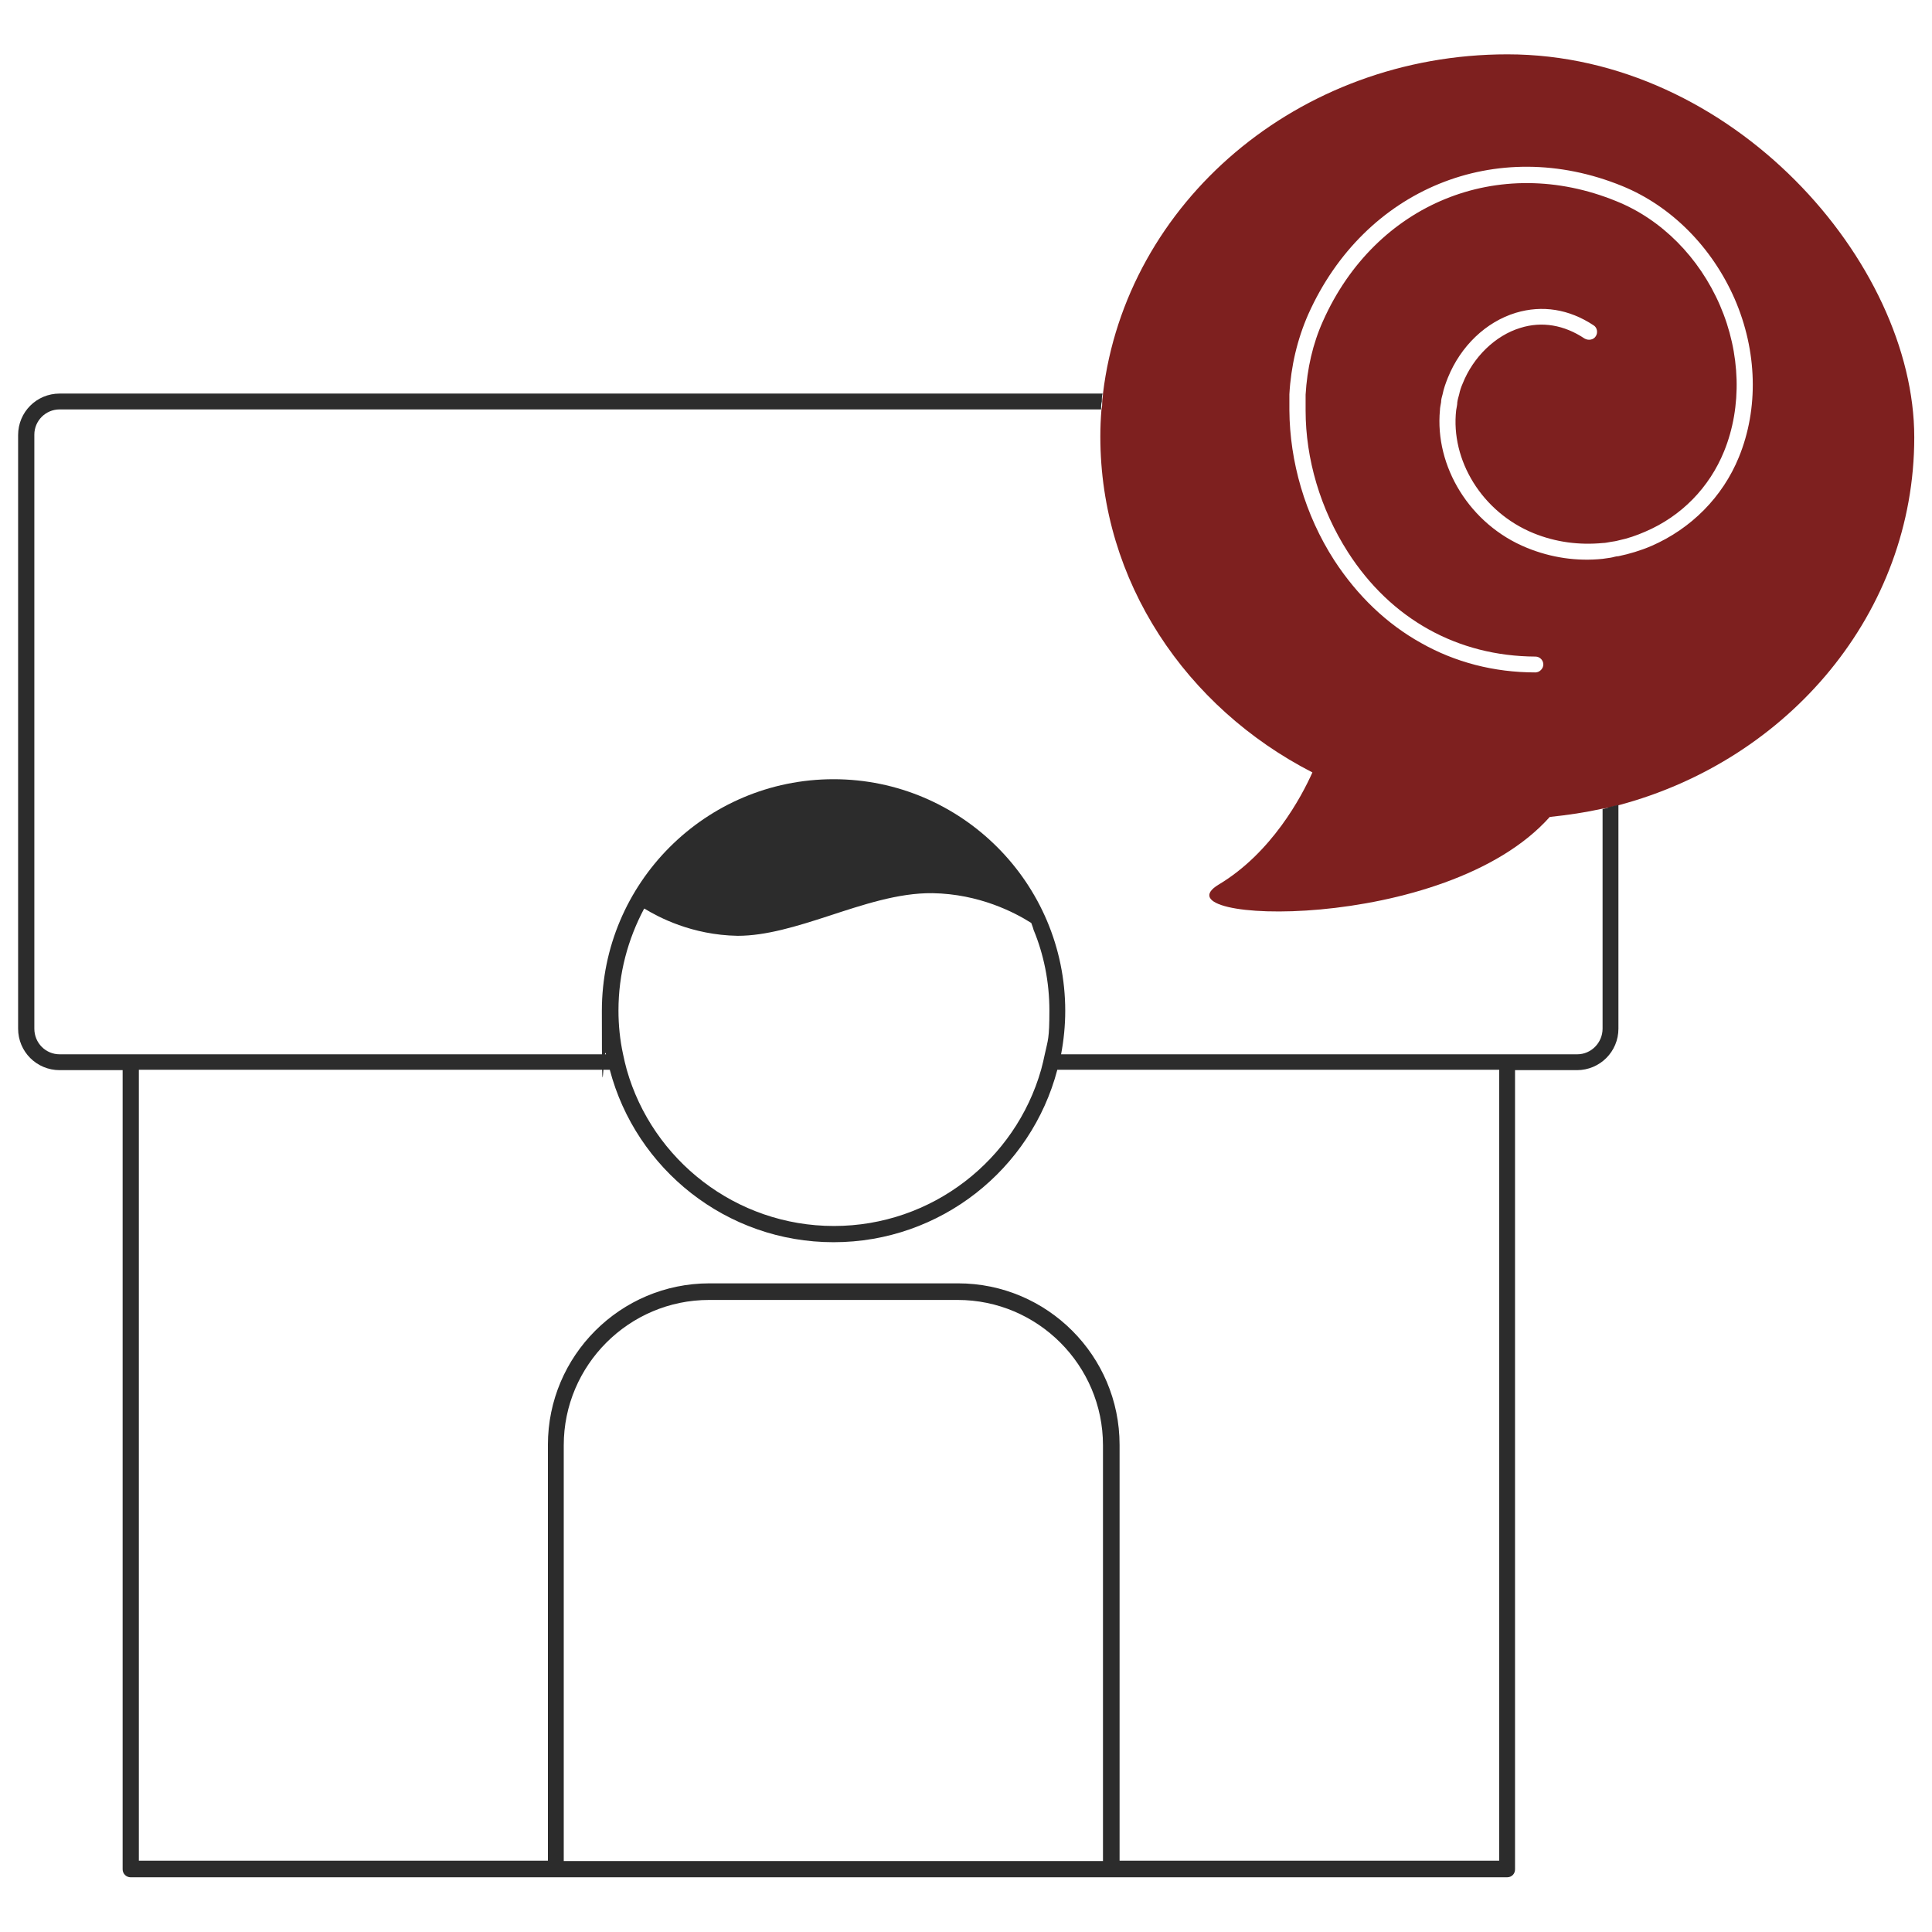
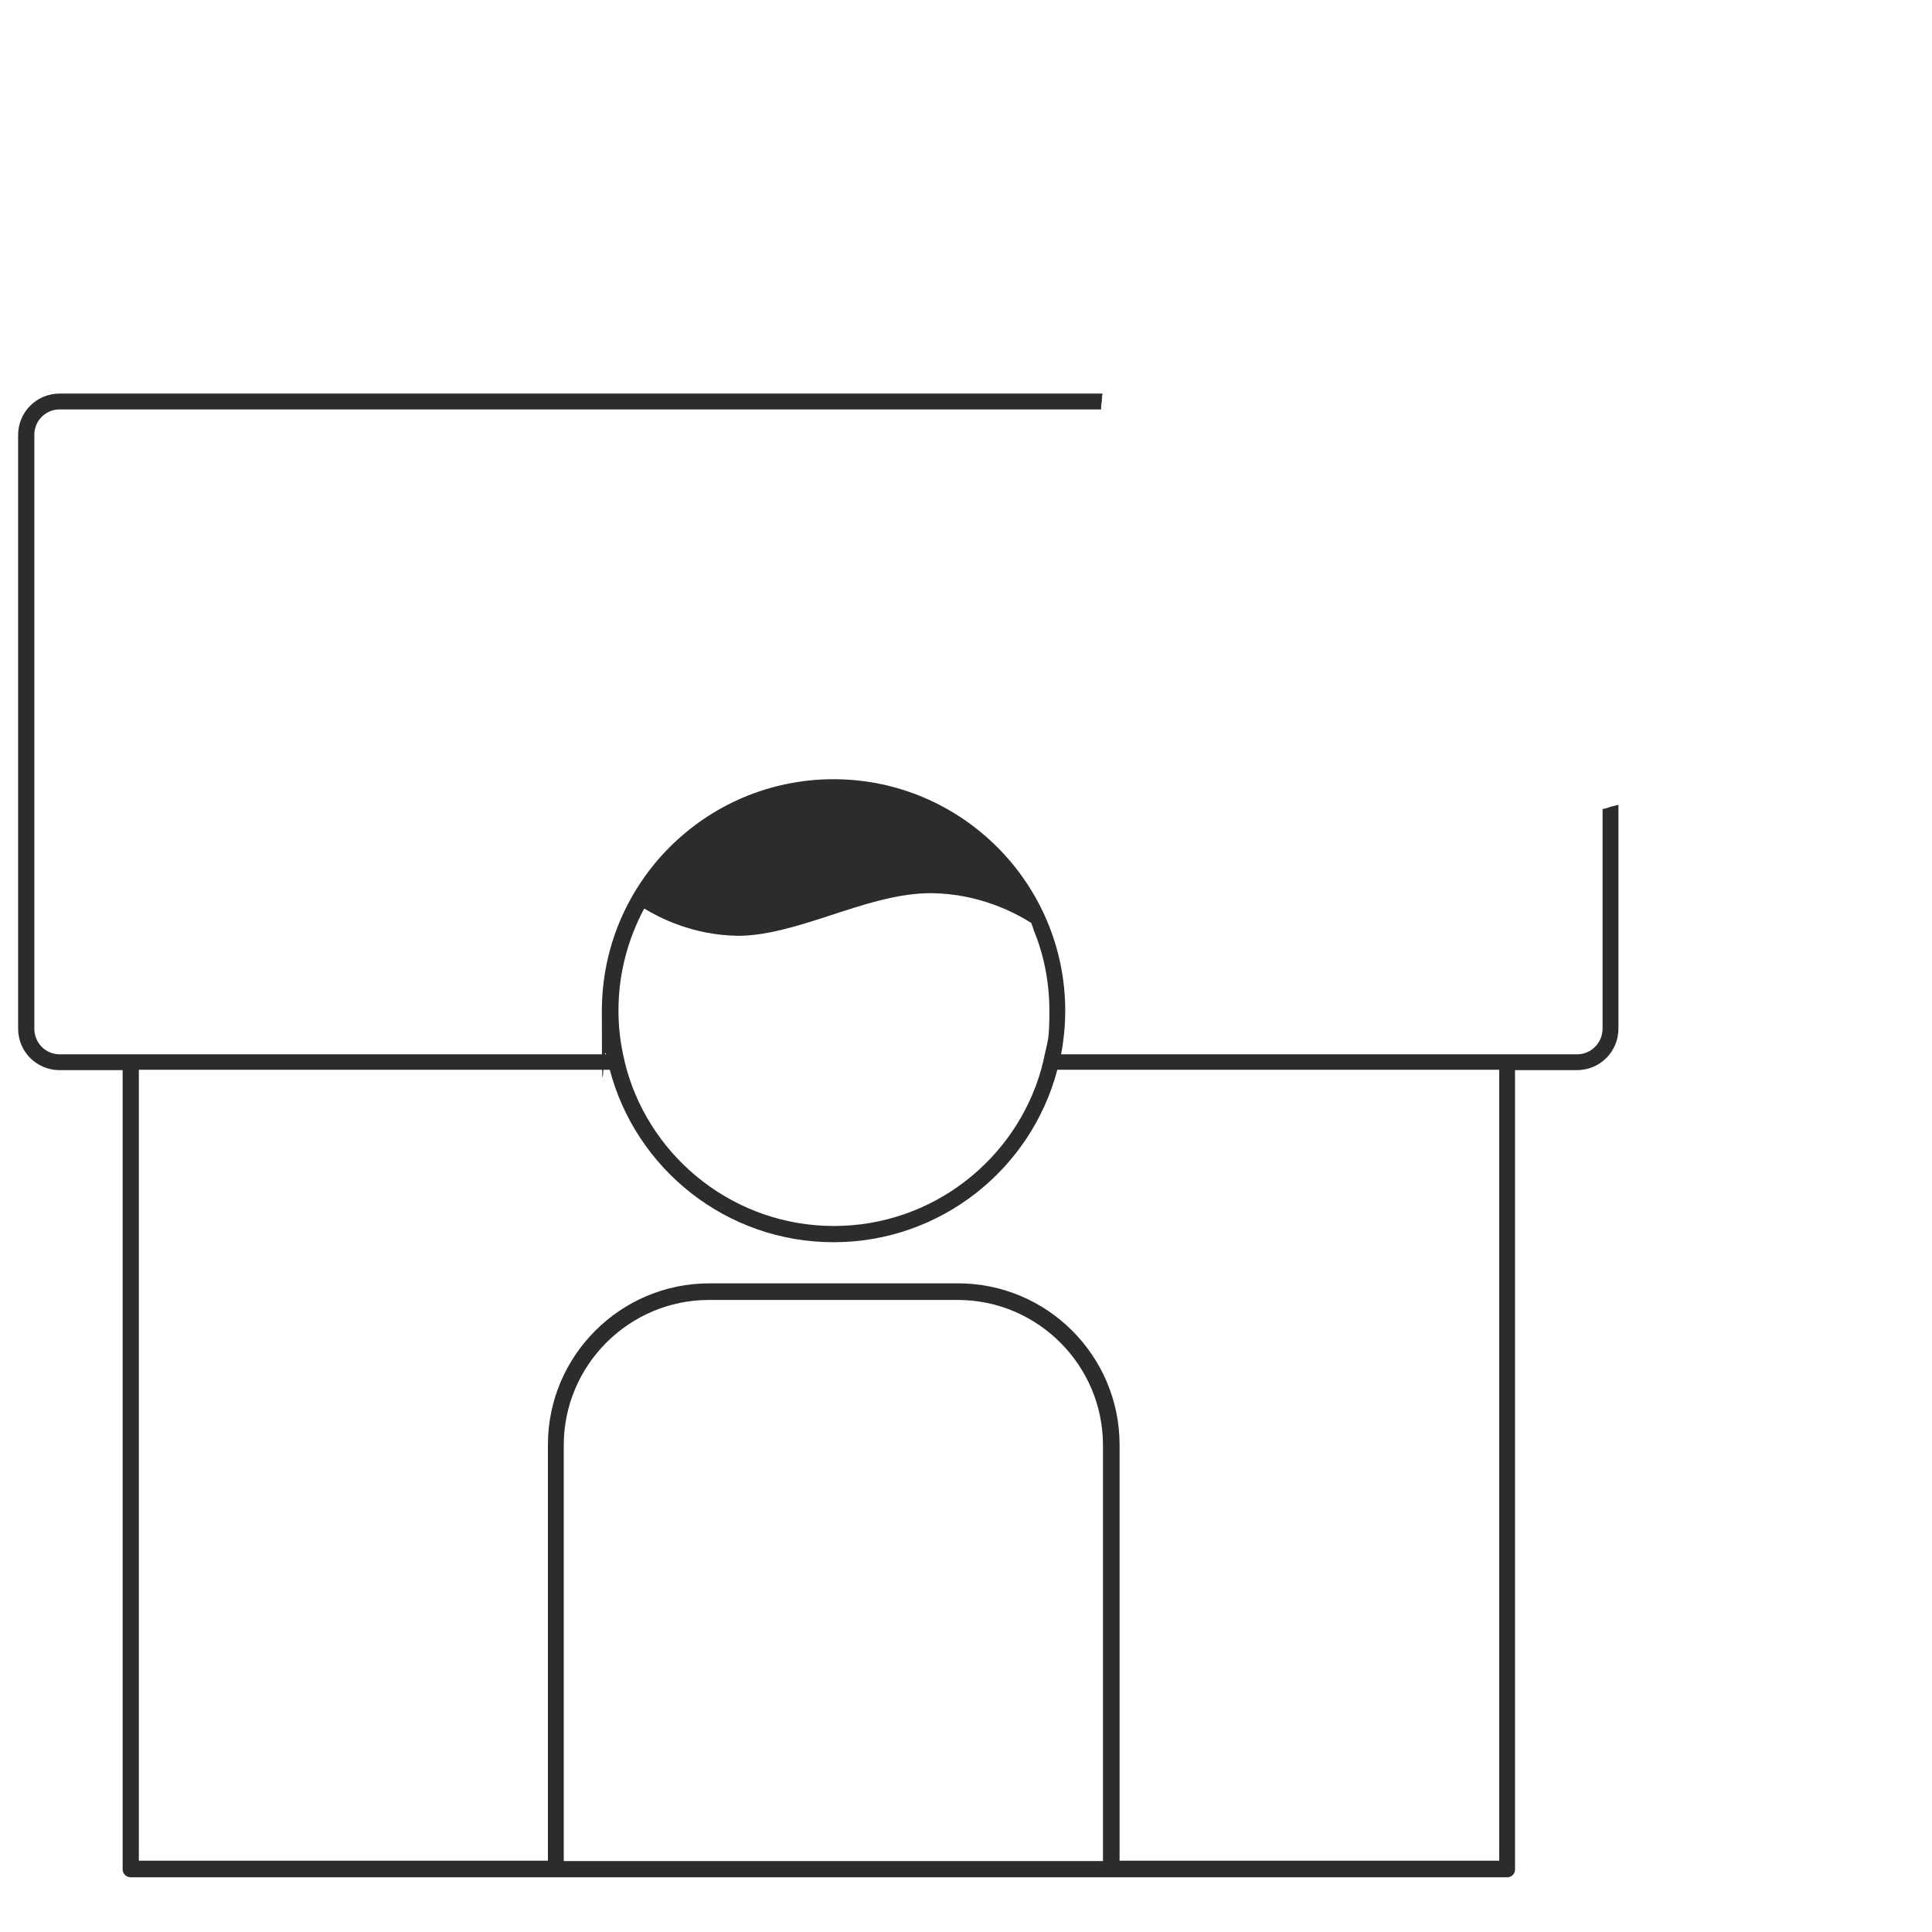
<svg xmlns="http://www.w3.org/2000/svg" id="Layer_1" version="1.1" viewBox="0 0 512 512">
  <defs>
    <style>
      .st0 {
        fill: #2c2c2c;
      }

      .st1 {
        fill: #7e201f;
      }
    </style>
  </defs>
-   <path class="st0" d="M428.9,213.3c-.7.2-1.4.3-2.1.5-.2,0-.3.1-.5.2-.1,0-.3,0-.4,0-.4,0-.8.2-1.2.2.7,0,1.4-.3,2.1-.5.7,0,1.4-.4,2.1-.4Z" />
-   <path class="st1" d="M399.5,14.4c-55.5,0-101.1,39.3-107.2,89.9,0,.7-.2,1.4-.2,2.1s0,1.4-.2,2.1c-.2,2.4-.3,4.8-.3,7.2,0,38.4,22.7,71.8,56.2,89-2.9,6.5-10.8,21.3-24.8,29.7-17.4,10.4,60,13.2,87.7-17.9,4.8-.5,9.5-1.2,14-2.2.4,0,.8-.1,1.2-.2.1,0,.3,0,.4,0,.2,0,.3,0,.5-.2.7-.2,1.4-.3,2.1-.5,45.2-12,78.4-51.1,78.4-97.5S459,14.4,399.5,14.4ZM460.8,121.2s0,0,0,0h0c0,0,0,0,0,0-4.3,10.5-12.6,18.9-23.2,23.5-2.8,1.2-5.8,2.1-8.7,2.7-.7,0-1.4.3-2.1.4-.7.1-1.4.2-2.1.3-6.8.7-13.6-.3-20-2.9-15.3-6.2-24.5-21.7-23.1-36.5,0-.7.2-1.4.3-2.1,0-.7.2-1.4.4-2.1.3-1.5.8-2.9,1.4-4.4,3.4-8.4,10.1-14.8,18-17.2,7-2.1,14.1-1,20.6,3.3,1,.6,1.2,2,.6,2.9-.6,1-2,1.2-3,.6-5.4-3.6-11.3-4.6-17-2.8-6.6,2-12.5,7.7-15.3,14.8-.4.9-.7,1.8-.9,2.8-.2.7-.4,1.4-.5,2.1,0,.7-.2,1.4-.3,2.1-1.5,13.2,6.8,27,20.5,32.6,5.9,2.4,12.1,3.2,18.4,2.6.7,0,1.4-.2,2.1-.3.7-.1,1.4-.2,2.1-.4,2.4-.5,4.7-1.3,7-2.3,9.6-4.1,17-11.7,20.9-21.3,4.8-11.8,4.4-26-1.1-38.7s-15.5-22.8-27.5-27.6c-31.1-12.7-63.8.6-77.7,31.8-2.7,6-4.2,12.6-4.6,19.5,0,.7,0,1.4,0,2.1v2.1c0,12.8,3.9,26.1,11.2,37.5,11.4,17.8,29.1,27.6,49.7,27.7,1.2,0,2.1,1,2.1,2.1s-1,2.1-2.1,2.1c-11,0-21.3-2.7-30.3-7.8-9-5-16.8-12.4-23-21.9-7.8-12.1-11.8-26.2-11.9-39.8v-4.2c.4-7.4,2.1-14.6,5-21.2,14.9-33.3,49.9-47.6,83.2-34,13,5.3,23.8,16.2,29.8,29.9,6,13.8,6.4,29.1,1.1,42h0Z" />
  <path class="st0" d="M426.8,213.8h0c-.7.3-1.4.5-2.1.6v58.2c0,3.7-3,6.8-6.7,6.8h-136.8c.7-3.7,1.1-7.6,1.1-11.5,0-33.8-27.5-61.4-61.4-61.4s-61.4,27.5-61.4,61.4.4,7.8,1.1,11.5H15.8c-3.7,0-6.7-3-6.7-6.8V115.2c0-3.7,3-6.7,6.7-6.7h276c0-.7,0-1.4.2-2.1,0-.7,0-1.4.2-2.1H15.8c-6.1,0-11,4.9-11,11v157.3c0,6.1,4.9,11,11,11h16.7v211.8c0,1.2,1,2.1,2.1,2.1h364.8c1.2,0,2.1-.9,2.1-2.1v-211.8h16.4c6.1,0,11-4.9,11-11v-59.3c-.7.2-1.4.3-2.1.5ZM170.8,240.8c3.6,2.2,12.5,7,24.7,7.2,7.5,0,15.6-2.5,23.9-5.2,9.2-3,18.6-6.2,27.7-6.1,12.4.2,21.8,5.1,26.2,7.9,0,0,0,0,0,0,.2.6.5,1.3.6,1.8,2.7,6.5,4.2,13.8,4.2,21.4s-.4,7.8-1.2,11.5c-.3,1.4-.6,2.8-1,4.2-6.8,23.9-28.9,41.4-54.9,41.4s-48.1-17.5-54.9-41.4c-.4-1.4-.7-2.8-1-4.2-.8-3.7-1.2-7.6-1.2-11.5,0-9.8,2.5-18.9,6.8-27ZM292.3,493.2h-142.9v-110.2c0-21.2,17.3-38.5,38.5-38.5h65.9c21.2,0,38.5,17.3,38.5,38.5v110.2ZM397.3,493.1h-100.6v-110.2c0-23.6-19.2-42.8-42.8-42.8h-65.9c-23.6,0-42.8,19.2-42.8,42.8v110.2H36.8v-209.6h124.8c6.9,26.3,30.9,45.7,59.3,45.7s52.4-19.4,59.3-45.7h117.1v209.6Z" />
</svg>